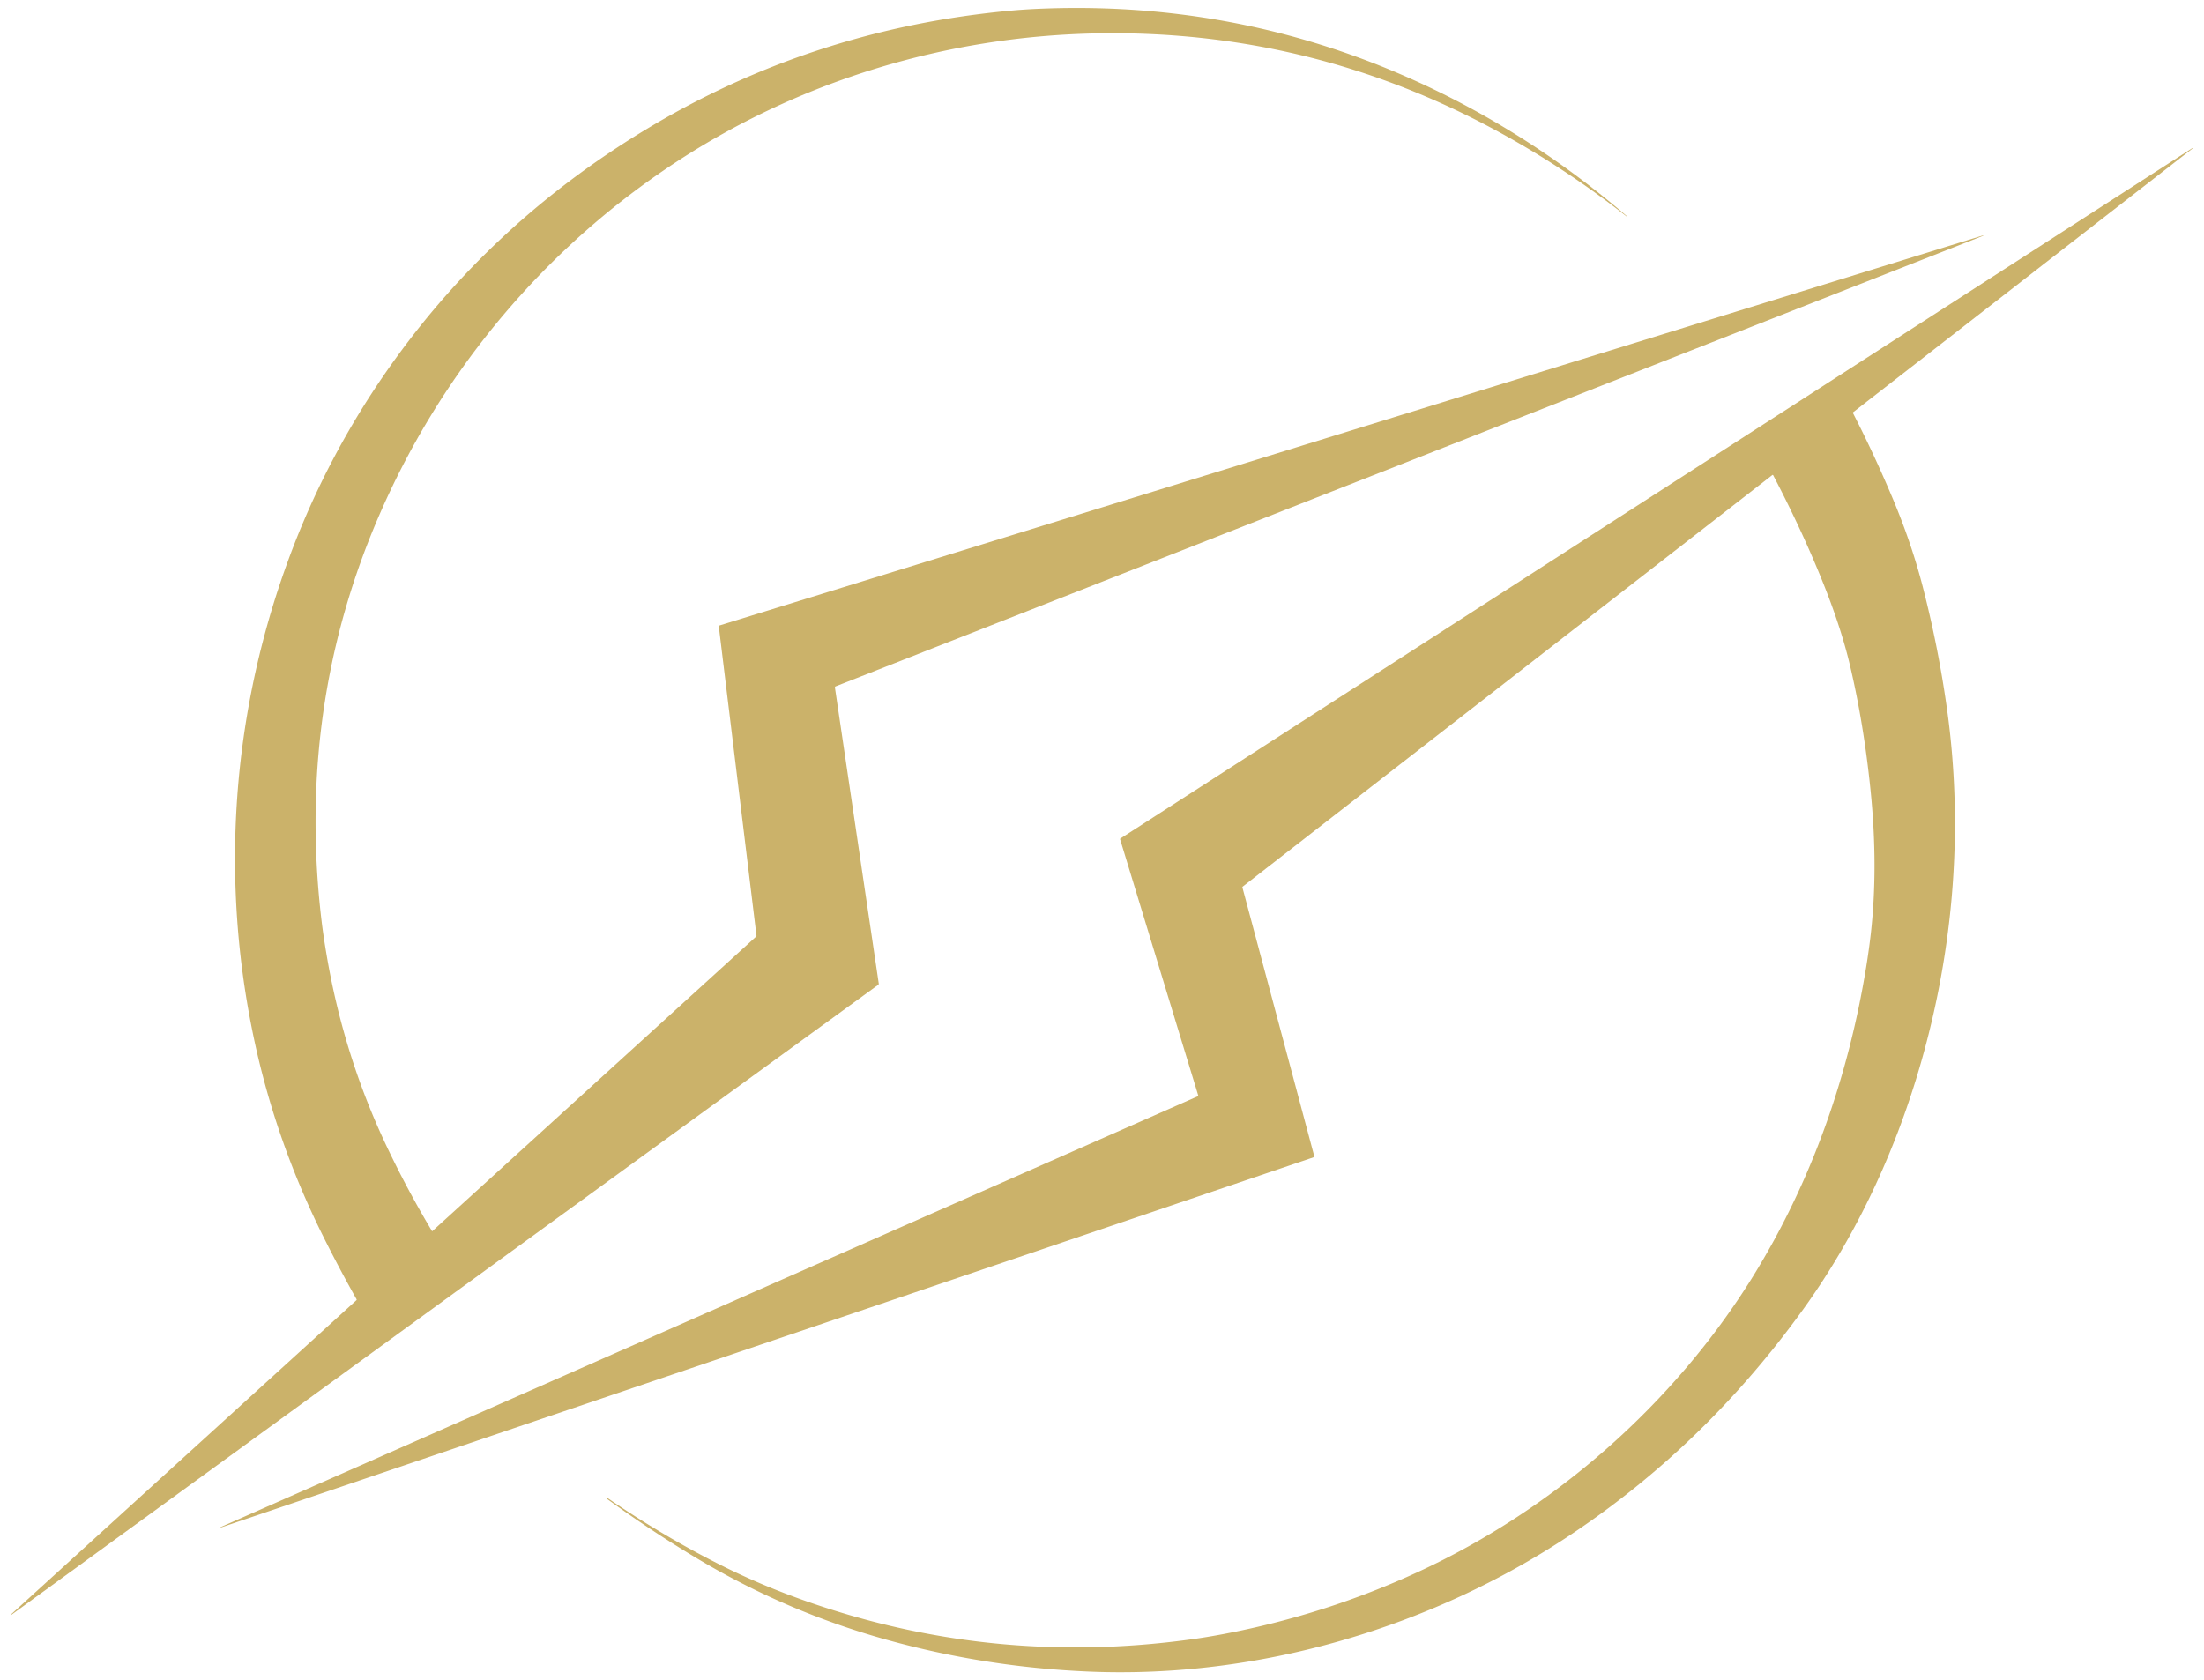
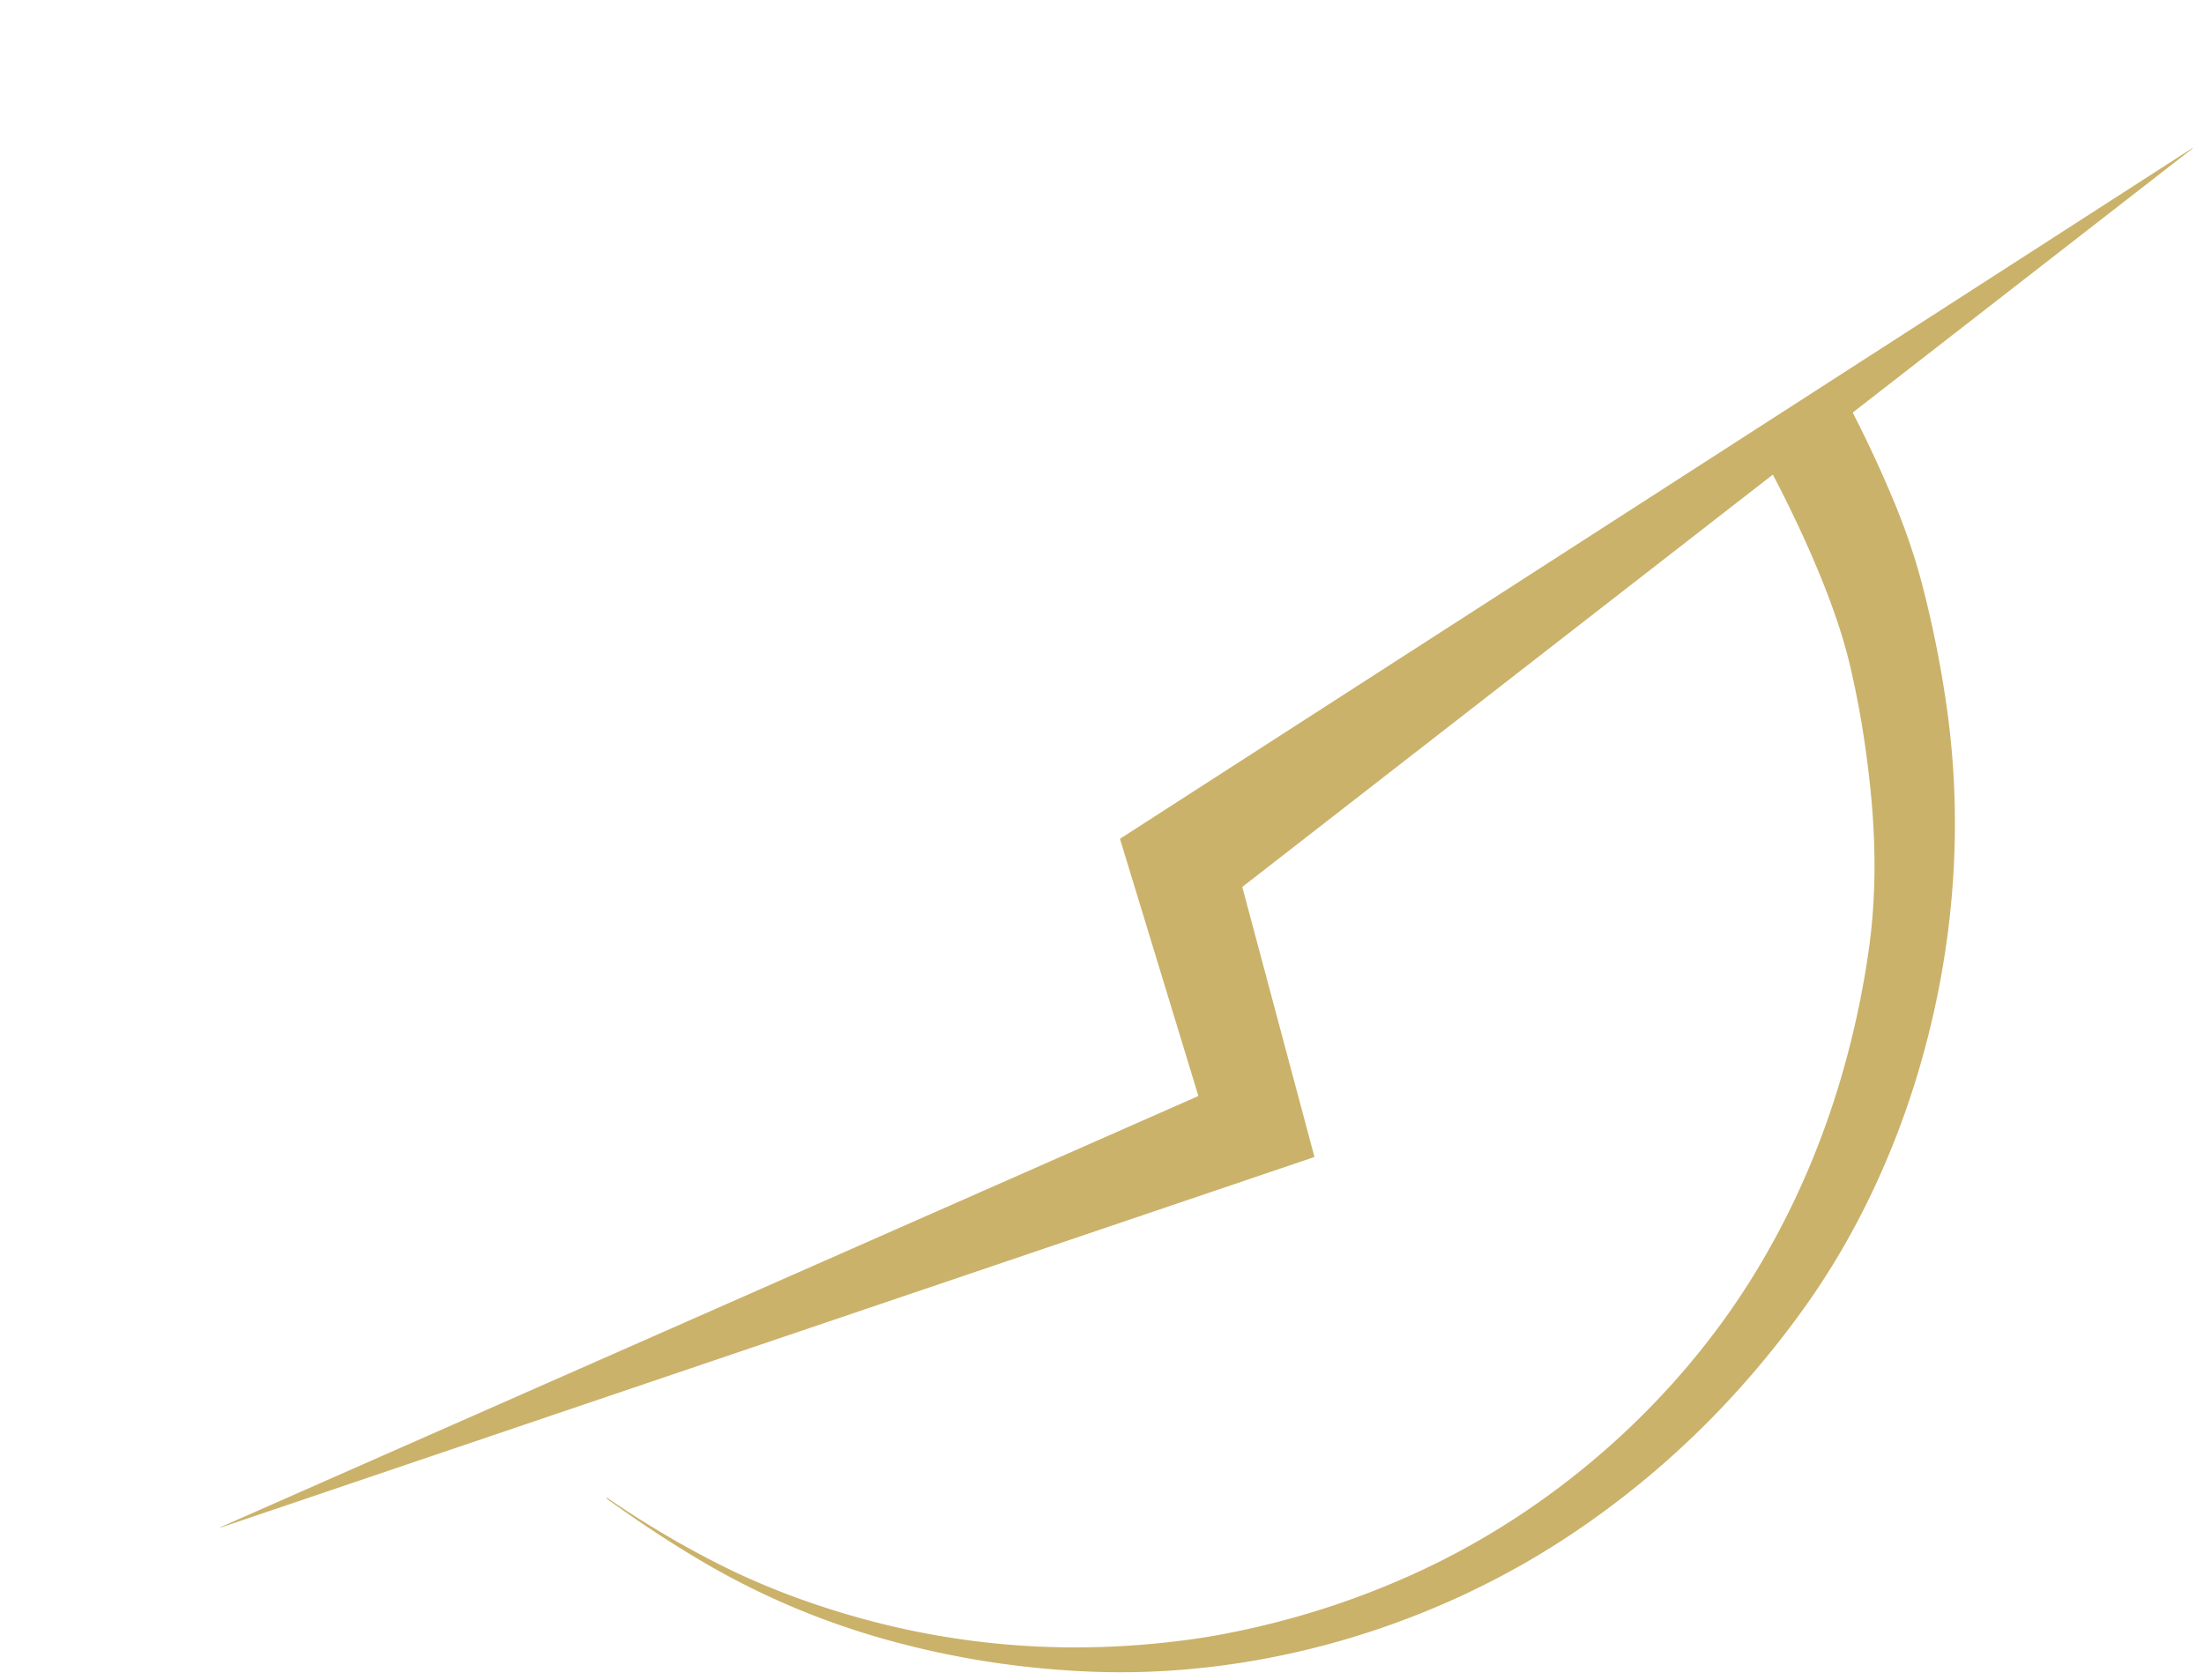
<svg xmlns="http://www.w3.org/2000/svg" version="1.1" viewBox="0.00 0.00 1280.00 976.00">
-   <path fill="#cbb26a" d="   M 250.88 715.09   A 0.14 0.14 0.0 0 0 251.10 715.12   L 439.12 544.04   A 0.64 0.63 -25.1 0 0 439.33 543.47   L 417.44 363.77   A 0.37 0.37 0.0 0 1 417.70 363.37   Q 784.56 250.09 1151.51 136.79   Q 1151.60 136.77 1151.80 136.81   Q 1151.99 136.86 1151.81 136.93   L 485.34 398.68   Q 484.82 398.88 484.90 399.43   L 510.35 571.35   Q 510.41 571.79 510.06 572.04   L 6.40 938.15   Q 6.23 938.28 6.15 938.18   L 6.14 938.18   Q 6.07 938.08 6.21 937.96   L 206.99 755.26   A 0.44 0.44 0.0 0 0 207.08 754.73   Q 197.59 737.88 188.59 719.95   Q 160.52 664.10 147.71 604.34   C 127.73 511.20 134.58 415.03 167.27 325.77   Q 190.22 263.06 229.54 208.55   Q 287.05 128.82 373.60 76.12   Q 471.46 16.53 588.33 6.07   Q 597.04 5.29 608.30 4.92   Q 727.83 0.94 834.32 52.72   Q 893.56 81.52 944.85 125.59   A 0.10 0.07 54.2 0 1 944.85 125.75   Q 944.80 125.75 944.78 125.76   Q 944.71 125.77 944.68 125.74   Q 910.20 98.51 871.89 77.43   Q 761.09 16.45 634.54 19.45   C 549.92 21.45 466.64 46.44 395.43 92.33   C 321.72 139.84 263.49 207.14 226.57 285.30   Q 170.95 403.07 186.79 535.22   Q 187.79 543.57 189.75 555.09   Q 199.67 613.31 224.47 665.67   Q 236.48 691.02 250.88 715.09   Z" />
  <path fill="#cbb26a" d="   M 1029.28 275.95   L 721.73 515.00   A 0.50 0.48 -26.3 0 0 721.55 515.51   L 763.32 671.80   A 0.31 0.30 -18.2 0 1 763.12 672.17   L 128.27 887.29   Q 128.18 887.32 128.10 887.22   L 128.09 887.21   Q 128.02 887.11 128.18 887.04   L 695.60 636.81   Q 695.98 636.64 695.86 636.24   L 650.52 487.54   A 0.44 0.42 -25.5 0 1 650.70 487.06   L 1273.09 86.11   Q 1273.28 85.99 1273.37 86.07   Q 1273.39 86.09 1273.42 86.11   A 0.04 0.04 0.0 0 1 1273.43 86.18   L 1076.33 239.38   A 0.55 0.54 -32.8 0 0 1076.18 240.06   Q 1088.26 263.53 1099.09 289.26   Q 1110.09 315.39 1116.62 340.69   Q 1126.04 377.26 1131.01 413.81   C 1140.68 485.09 1133.95 557.93 1112.79 626.80   C 1098.17 674.36 1076.21 720.27 1047.29 760.46   Q 990.64 839.19 912.22 891.46   C 831.09 945.54 730.66 975.11 632.51 970.98   Q 572.35 968.45 515.06 952.52   Q 457.26 936.44 405.98 905.94   Q 379.22 890.02 352.40 870.56   A 0.22 0.22 0.0 0 1 352.39 870.21   L 352.59 870.06   Q 352.62 870.03 352.65 870.05   Q 384.73 892.08 418.08 908.87   Q 440.64 920.23 465.50 929.12   Q 574.69 968.19 690.91 952.38   Q 700.68 951.05 710.65 949.16   Q 769.59 937.96 823.59 913.08   C 902.90 876.55 972.65 814.96 1018.21 741.19   C 1052.02 686.43 1073.37 625.63 1083.77 561.93   Q 1085.46 551.57 1086.52 542.12   Q 1090.83 503.57 1086.37 459.32   Q 1082.46 420.58 1074.32 386.18   Q 1069.08 364.07 1058.24 337.23   Q 1046.24 307.52 1029.80 276.06   A 0.35 0.34 -32.8 0 0 1029.28 275.95   Z" />
</svg>